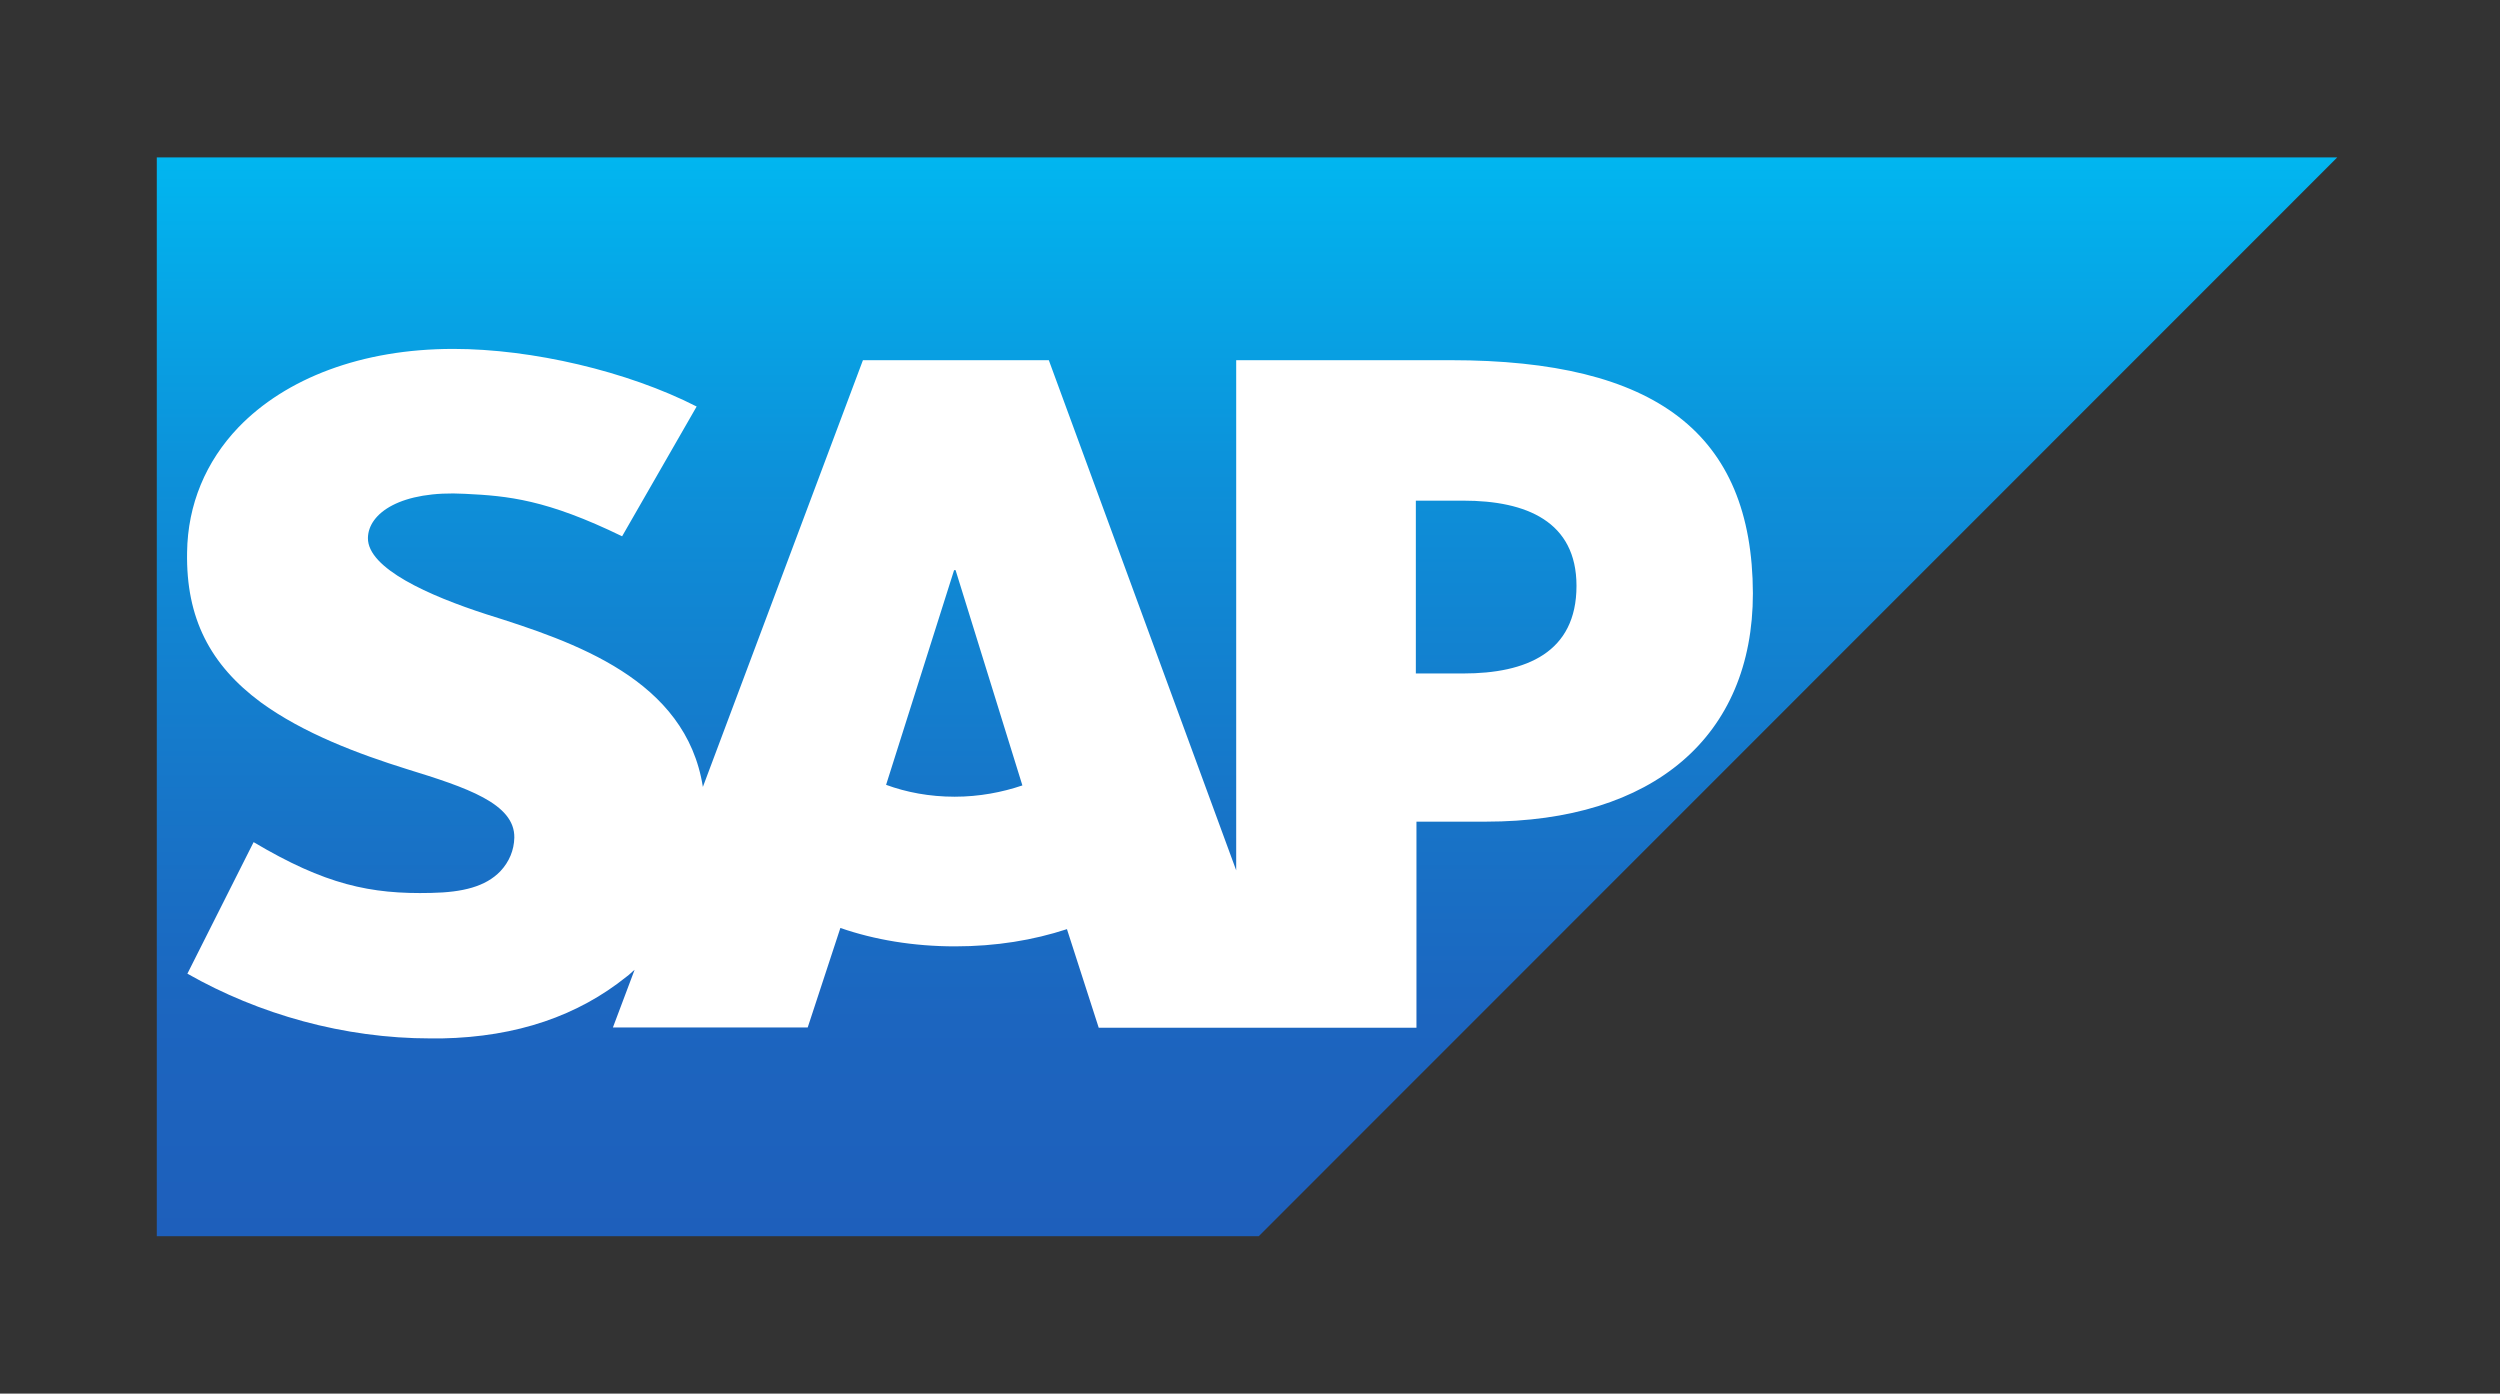
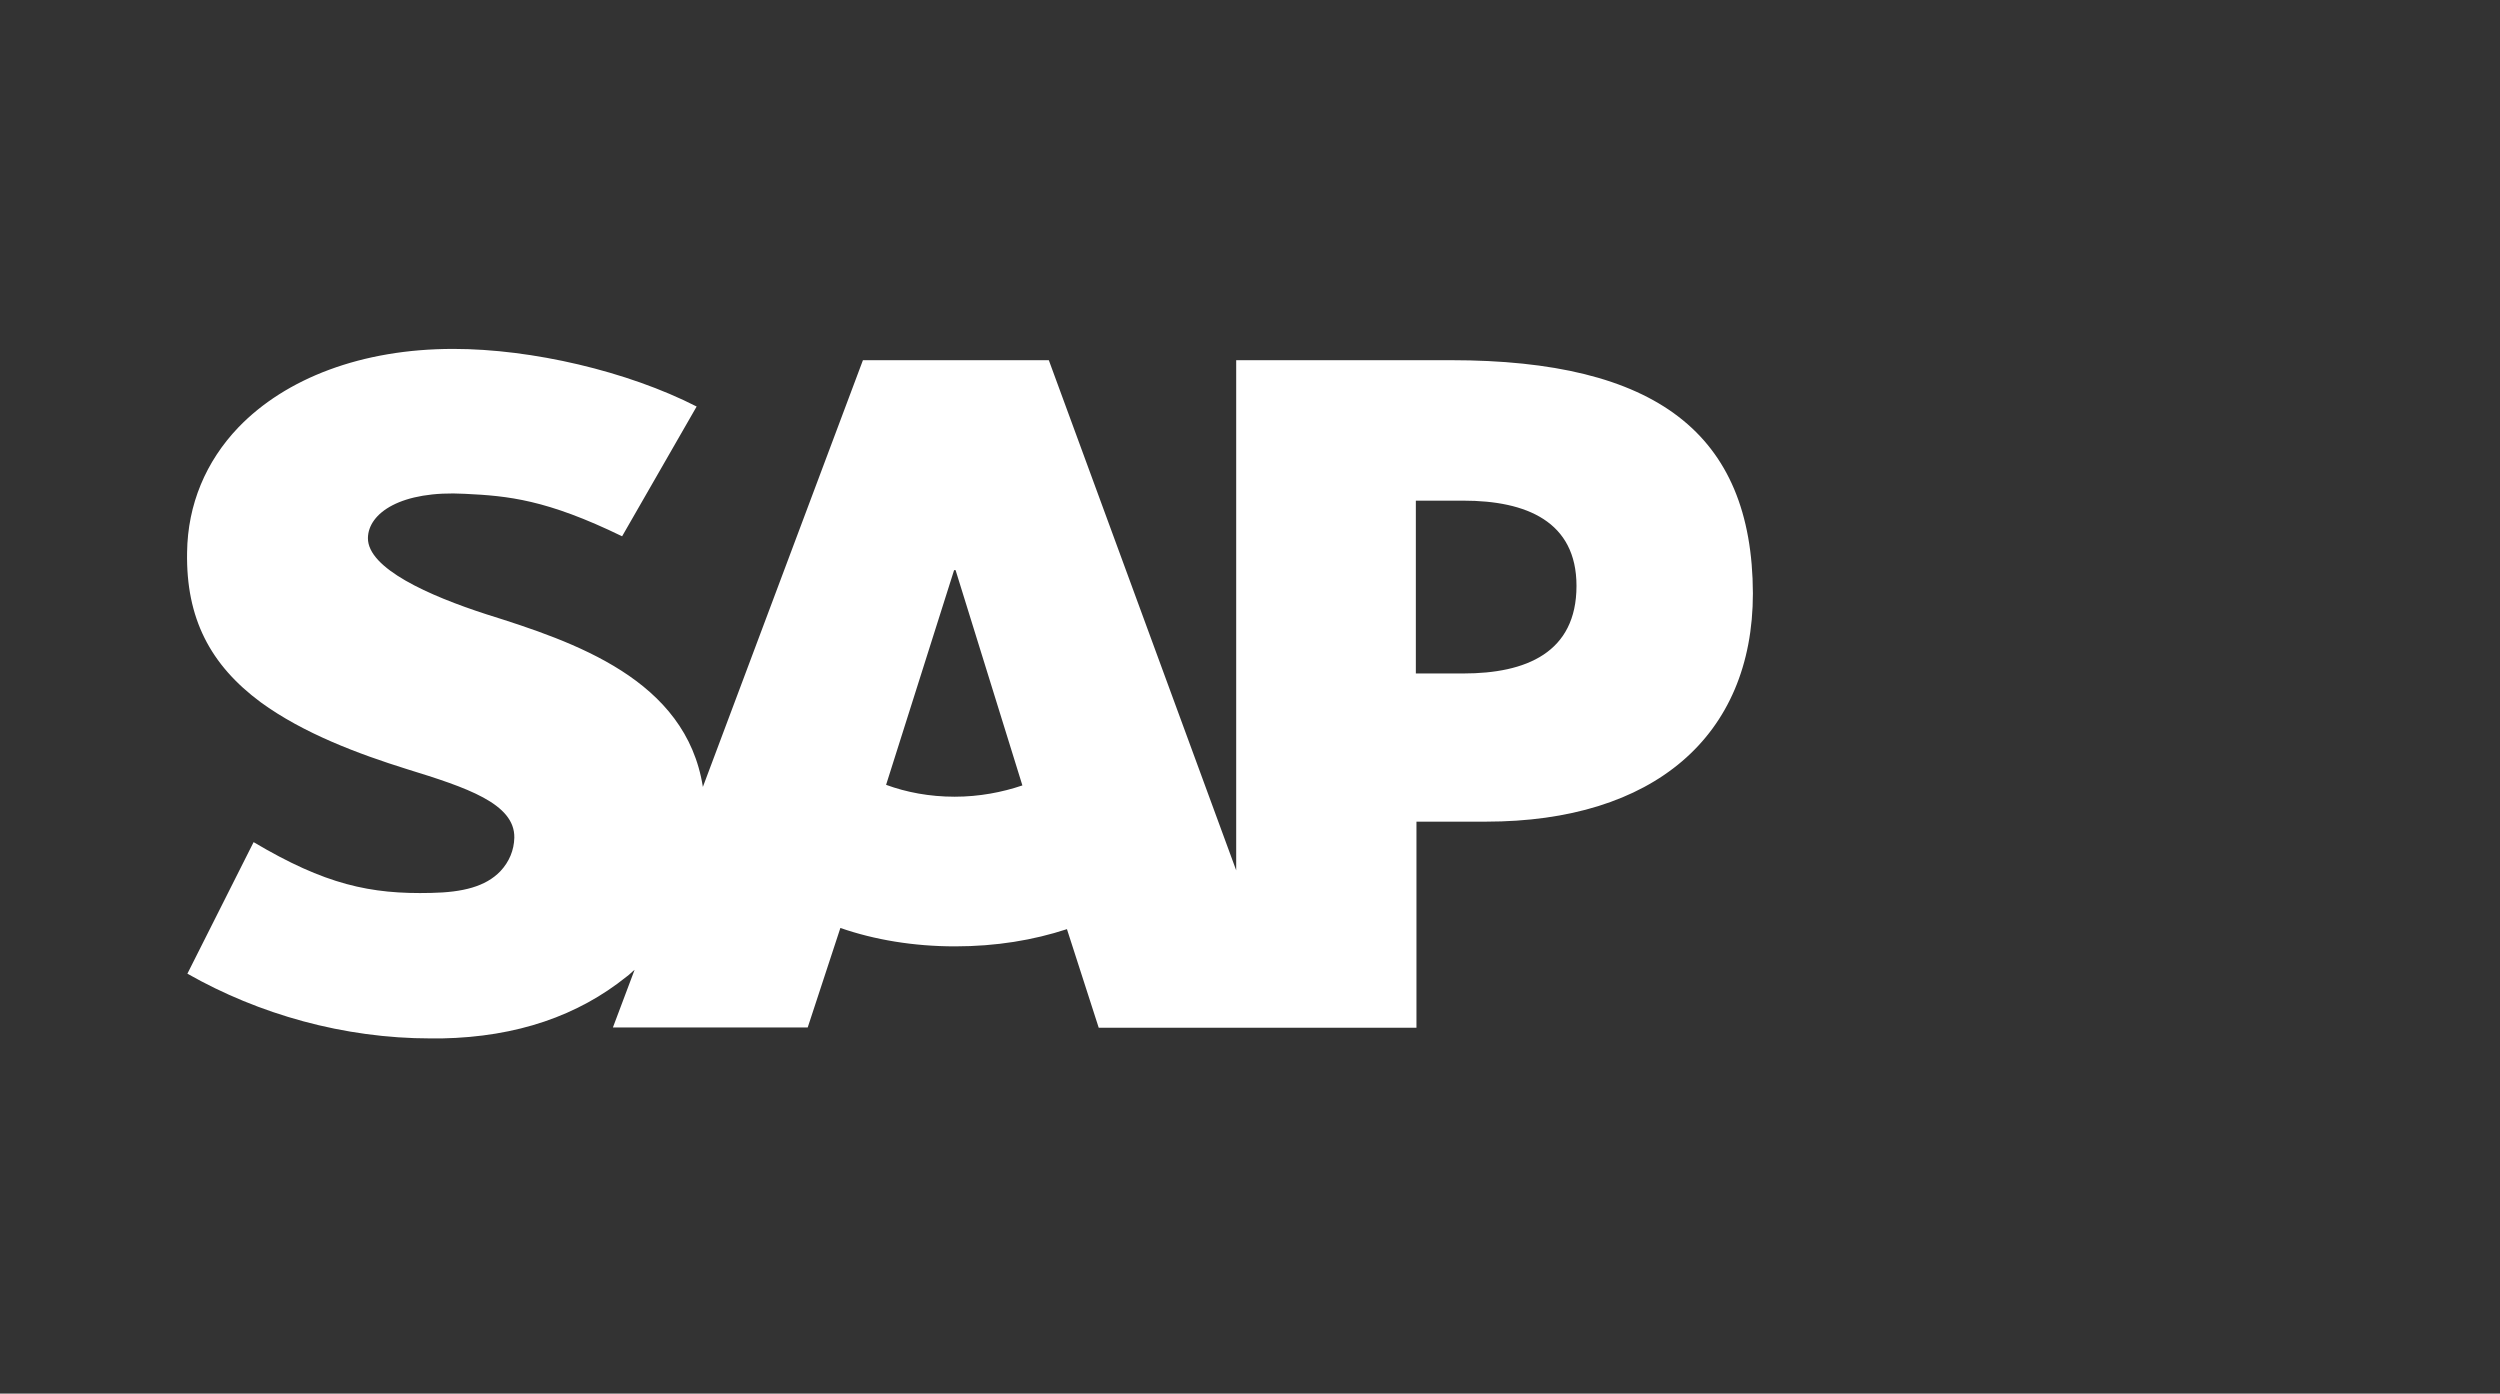
<svg xmlns="http://www.w3.org/2000/svg" id="Ebene_1" version="1.1" viewBox="0 0 841.9 469.3">
  <rect x="0" y="0" width="841.9" height="469.3" fill="#333333" stroke="none" />
  <defs>
    <style>
      .st0 {
        fill: #fff;
      }

      .st0, .st1 {
        fill-rule: evenodd;
      }

      .st1 {
        fill: url(#linear-gradient);
      }
    </style>
    <linearGradient id="linear-gradient" x1="419.9" y1="417" x2="419.9" y2="53.7" gradientTransform="translate(0 470) scale(1 -1)" gradientUnits="userSpaceOnUse">
      <stop offset="0" stop-color="#00b8f1" />
      <stop offset="0" stop-color="#01b6f0" />
      <stop offset=".3" stop-color="#0d90d9" />
      <stop offset=".6" stop-color="#1775c8" />
      <stop offset=".8" stop-color="#1c65bf" />
      <stop offset="1" stop-color="#1e5fbb" />
    </linearGradient>
  </defs>
-   <polyline class="st1" points="52.8 416.3 423.9 416.3 787.1 53 52.8 53 52.8 416.3" />
  <path class="st0" d="M488.6,121.3h-72.3v171.8l-63.1-171.8h-62.6l-53.9,143.7c-5.7-36.2-43.2-48.8-72.8-58.1-19.5-6.3-40.1-15.5-40-25.7.1-8.4,11.1-16.1,32.7-14.9,14.5.7,27.4,1.9,52.9,14.3l25.1-43.7c-23.3-11.9-55.5-19.4-81.9-19.4h-.1c-30.8,0-56.4,9.9-72.3,26.4-11,11.5-17.1,26-17.3,42.1-.4,22.2,7.8,37.9,24.8,50.5,14.4,10.5,32.9,17.4,49.2,22.5,20.1,6.2,36.4,11.6,36.2,23.1-.1,4.2-1.7,8.1-4.7,11.3-5,5.2-12.7,7.1-23.3,7.3-20.5.5-35.7-2.8-59.8-17.1l-22.3,44.3c24.1,13.7,52.7,21.8,81.9,21.8h3.8c25.4-.5,45.9-7.7,62.2-20.8,1-.7,1.8-1.6,2.7-2.3l-7.3,19.4h65.6l11-33.5c11.5,4,24.7,6.2,38.6,6.2s26.4-2.1,37.7-5.8l10.7,33.2h107v-69.4h23.4c56.4,0,89.9-28.7,89.9-76.9-.2-53.9-32.7-78.5-101.7-78.5ZM321.5,268.3c-8.5,0-16.3-1.5-23.1-4l22.9-72.3h.5l22.5,72.5c-6.8,2.3-14.5,3.8-22.8,3.8ZM492.8,226.8h-16v-58.2h16c21.2,0,38.1,7,38.1,28.7,0,22.5-17,29.5-38.1,29.5" />
</svg>